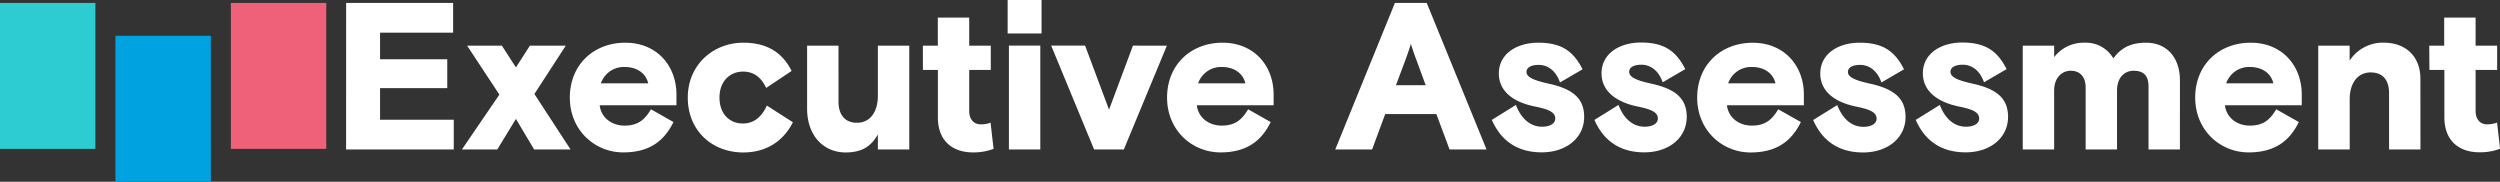
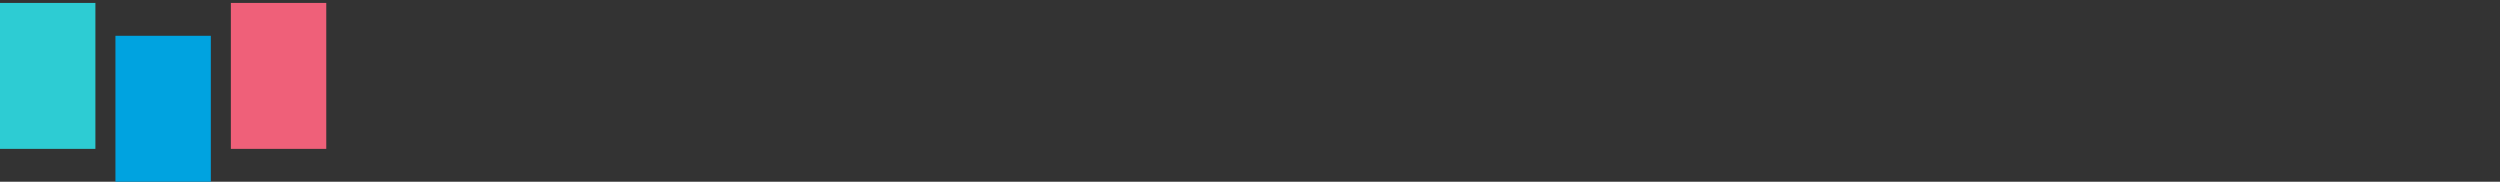
<svg xmlns="http://www.w3.org/2000/svg" viewBox="0 0 835.98 60.78">
  <rect x="0" y="0" width="835.98" height="60.78" fill="#333333" stroke="none" />
  <defs>
    <style>.cls-4{fill:#fff}</style>
  </defs>
  <g id="Layer_3" data-name="Layer 3">
    <path style="fill:#2dccd3" d="M0 .98h31.9v48.8H0z" />
    <path style="fill:#00a3e0" d="M38.6 11.98h31.9v48.8H38.6z" />
    <path style="fill:#ef6079" d="M77.2.98h31.9v48.8H77.2z" />
  </g>
  <g id="Layer_2" data-name="Layer 2">
-     <path class="cls-4" d="M135.55 21h35.77v9.94h-24.43v8.89h22.47v9.66h-22.47v10.57h24.64V70h-36ZM192.32 42.56l4.68-7.28h12l-10.5 16.17L210.59 70h-12.18l-6.09-10.22L186.09 70h-11.83l12.53-18.34L176 35.28h11.62ZM220.32 55.23c.56 4.34 4.2 6.79 8.33 6.79s6.58-1.61 8.82-5.46l7.53 4.27c-3.08 6.3-8 10.15-16.8 10.15-9.45 0-17.85-7.35-17.85-18.34s8-18.34 18.55-18.34S246 42 246 51.66v3.57Zm.42-7.35h15.82c-.84-3.5-3.92-5.46-7.84-5.46a8.09 8.09 0 0 0-7.98 5.46ZM284.93 60.9c-3.29 6.58-9.17 10.1-16.59 10.1-10.43 0-18.55-7.28-18.55-18.34s8.61-18.36 18.55-18.36c7.7 0 13 3.08 16.17 9.45L276 49.42c-1.75-3.78-4.41-5.46-7.7-5.46-4.55 0-7.91 3.36-7.91 8.68s3.22 8.68 7.84 8.68c4 0 6.51-2.66 8-6ZM289.69 35.28h10.5V54c0 4.41 2.17 7.07 6.16 7.07 4.69 0 7-4 7-9V35.28h10.5V70h-10.5v-5c-2 3.43-4.76 6-10.78 6-7.07 0-12.88-5.25-12.88-14.7ZM328.4 35.28h5V25.9h10.5v9.38h7.21v8.12h-7.21v13.72c0 2.8 1.54 4.48 3.85 4.48a9 9 0 0 0 3.29-.56l1 8.75a18.56 18.56 0 0 1-7 1.19c-5.6 0-11.62-2.87-11.62-11.76V43.4h-5ZM356.75 20h11.34v11.2h-11.34Zm.42 15.26h10.5V70h-10.5ZM395.6 70h-9.94l-14.35-34.72h11.34l8 21.42 8-21.42H410ZM420 55.23c.56 4.34 4.2 6.79 8.33 6.79s6.58-1.61 8.82-5.46l7.56 4.27c-3.08 6.3-8 10.15-16.8 10.15-9.45 0-17.85-7.35-17.85-18.34s8-18.34 18.55-18.34 17.08 7.7 17.08 17.36v3.57Zm.42-7.35h15.82c-.84-3.5-3.92-5.46-7.84-5.46a8.09 8.09 0 0 0-7.95 5.46ZM486.25 21h10.64l20 49h-12.37l-4.41-11.83H483L478.62 70H466.3Zm.35 27.51h9.94l-2.94-8s-1.12-2.87-2-5.81c-.91 2.94-2 5.81-2 5.81ZM537.7 48c8.33 1.82 11.83 5.11 11.83 11.13 0 6.79-5.74 11.83-14.21 11.83-9 0-14-4.76-16.66-10.85l8.05-5c1.47 3.85 4.27 7.28 8.75 7.28 2.52 0 4.41-1 4.41-2.73 0-2.1-2.17-3.08-6.65-4C526.57 54.39 521 51 521 44.59c0-6.58 6-10.29 13.16-10.29 8 0 11.83 3 14.84 8.89l-7.56 4.41c-1.33-3.92-4.06-5.88-7.14-5.88-2.45 0-4.06.84-4.06 2.38.04 1.9 2.98 2.9 7.46 3.9ZM572 48c8.33 1.82 11.83 5.11 11.83 11.13 0 6.79-5.74 11.83-14.21 11.83-9 0-14-4.76-16.66-10.85l8.05-5c1.47 3.85 4.27 7.28 8.75 7.28 2.52 0 4.41-1 4.41-2.73 0-2.1-2.17-3.08-6.65-4-6.65-1.33-12.18-4.76-12.18-11.13 0-6.58 6-10.29 13.16-10.29 8 0 11.83 3 14.84 8.89l-7.56 4.41c-1.33-3.92-4.06-5.88-7.14-5.88-2.45 0-4.06.84-4.06 2.38 0 1.96 2.94 2.96 7.42 3.96ZM597.27 55.23c.56 4.34 4.2 6.79 8.33 6.79s6.58-1.61 8.82-5.46l7.58 4.27c-3.1 6.3-8 10.17-16.82 10.17-9.45 0-17.85-7.35-17.85-18.34s8-18.34 18.55-18.34S623 42 623 51.66v3.57Zm.42-7.35h15.82c-.84-3.5-3.92-5.46-7.84-5.46a8.09 8.09 0 0 0-7.98 5.46ZM645.15 48c8.33 1.84 11.85 5.13 11.85 11.15 0 6.79-5.76 11.85-14.23 11.85-9 0-14-4.76-16.66-10.85l8.05-5c1.47 3.85 4.27 7.28 8.75 7.28 2.52 0 4.41-1 4.41-2.73 0-2.1-2.17-3.08-6.65-4-6.67-1.31-12.18-4.7-12.18-11.11 0-6.58 6-10.29 13.16-10.29 8 0 11.83 3 14.84 8.89l-7.56 4.41c-1.33-3.92-4.06-5.88-7.14-5.88-2.45 0-4.06.84-4.06 2.38 0 1.9 2.94 2.9 7.42 3.9ZM679.45 48c8.33 1.82 11.83 5.11 11.83 11.13 0 6.79-5.74 11.83-14.21 11.83-9 0-14-4.76-16.66-10.85l8.05-5c1.47 3.85 4.27 7.28 8.75 7.28 2.52 0 4.41-1 4.41-2.73 0-2.1-2.17-3.08-6.65-4-6.65-1.33-12.18-4.76-12.18-11.13 0-6.58 6-10.29 13.16-10.29 8 0 11.83 3 14.84 8.89l-7.56 4.41c-1.33-3.92-4.06-5.88-7.14-5.88-2.45 0-4.06.84-4.06 2.38C672 46 675 47 679.45 48ZM748.75 70h-10.5V49c0-3.43-1.4-5.32-5-5.32-2.94 0-5.53 2.17-5.53 6.65V70h-10.5V49.21c0-3.08-1.54-5.53-5-5.53-2.8 0-5.53 2.17-5.53 6.65V70h-10.5V35.28h10.5v3.85a12.43 12.43 0 0 1 10.21-4.83 10.59 10.59 0 0 1 9.59 5.25c2.8-3.92 6.44-5.25 10.92-5.25 7 0 11.34 5 11.34 12.6ZM763.8 55.23c.56 4.34 4.2 6.79 8.33 6.79s6.58-1.61 8.82-5.46l7.56 4.27c-3.08 6.3-8 10.15-16.8 10.15-9.45 0-17.85-7.35-17.85-18.34s8-18.34 18.55-18.34 17.08 7.7 17.08 17.36v3.57Zm.42-7.35H780c-.84-3.5-3.92-5.46-7.84-5.46a8.09 8.09 0 0 0-7.94 5.46ZM829.18 70h-10.5V51.1c0-4-1.82-6.86-6.16-6.86s-7 3.57-7 9V70H795V35.28h10.5v5a13.29 13.29 0 0 1 11.27-6c7.91 0 12.39 5 12.39 12ZM832.12 35.28h5V25.9h10.5v9.38h7.21v8.12h-7.21v13.72c0 2.8 1.54 4.48 3.85 4.48a9 9 0 0 0 3.33-.6l1 8.75a18.56 18.56 0 0 1-7 1.19c-5.6 0-11.62-2.87-11.62-11.76V43.4h-5Z" transform="translate(-19.8 -20.02)" />
-   </g>
+     </g>
</svg>